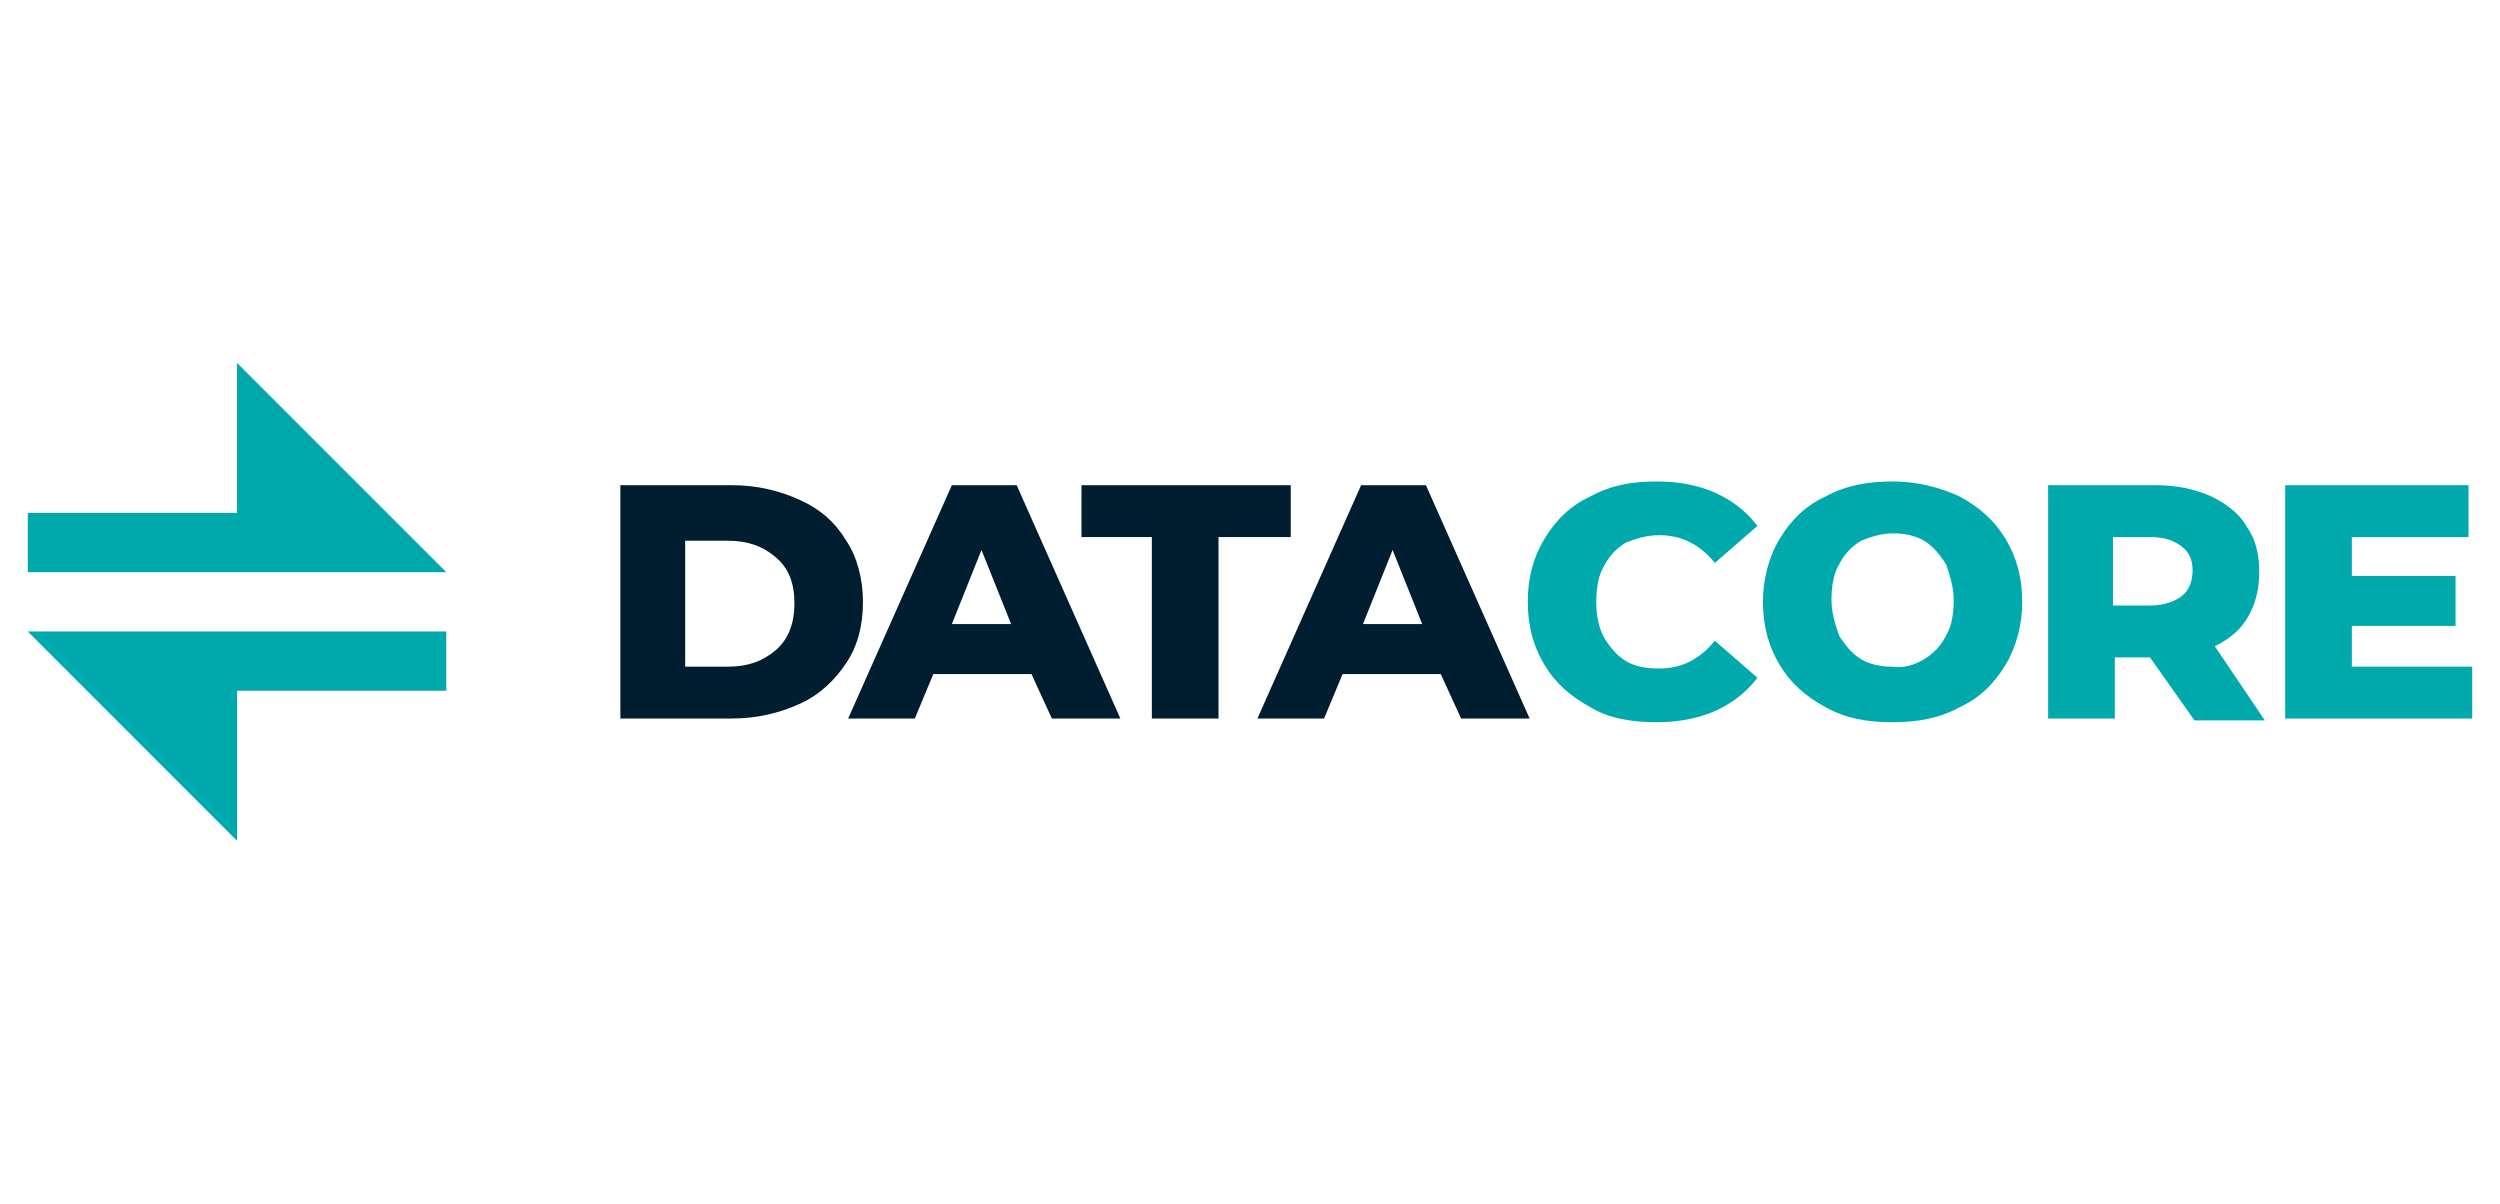
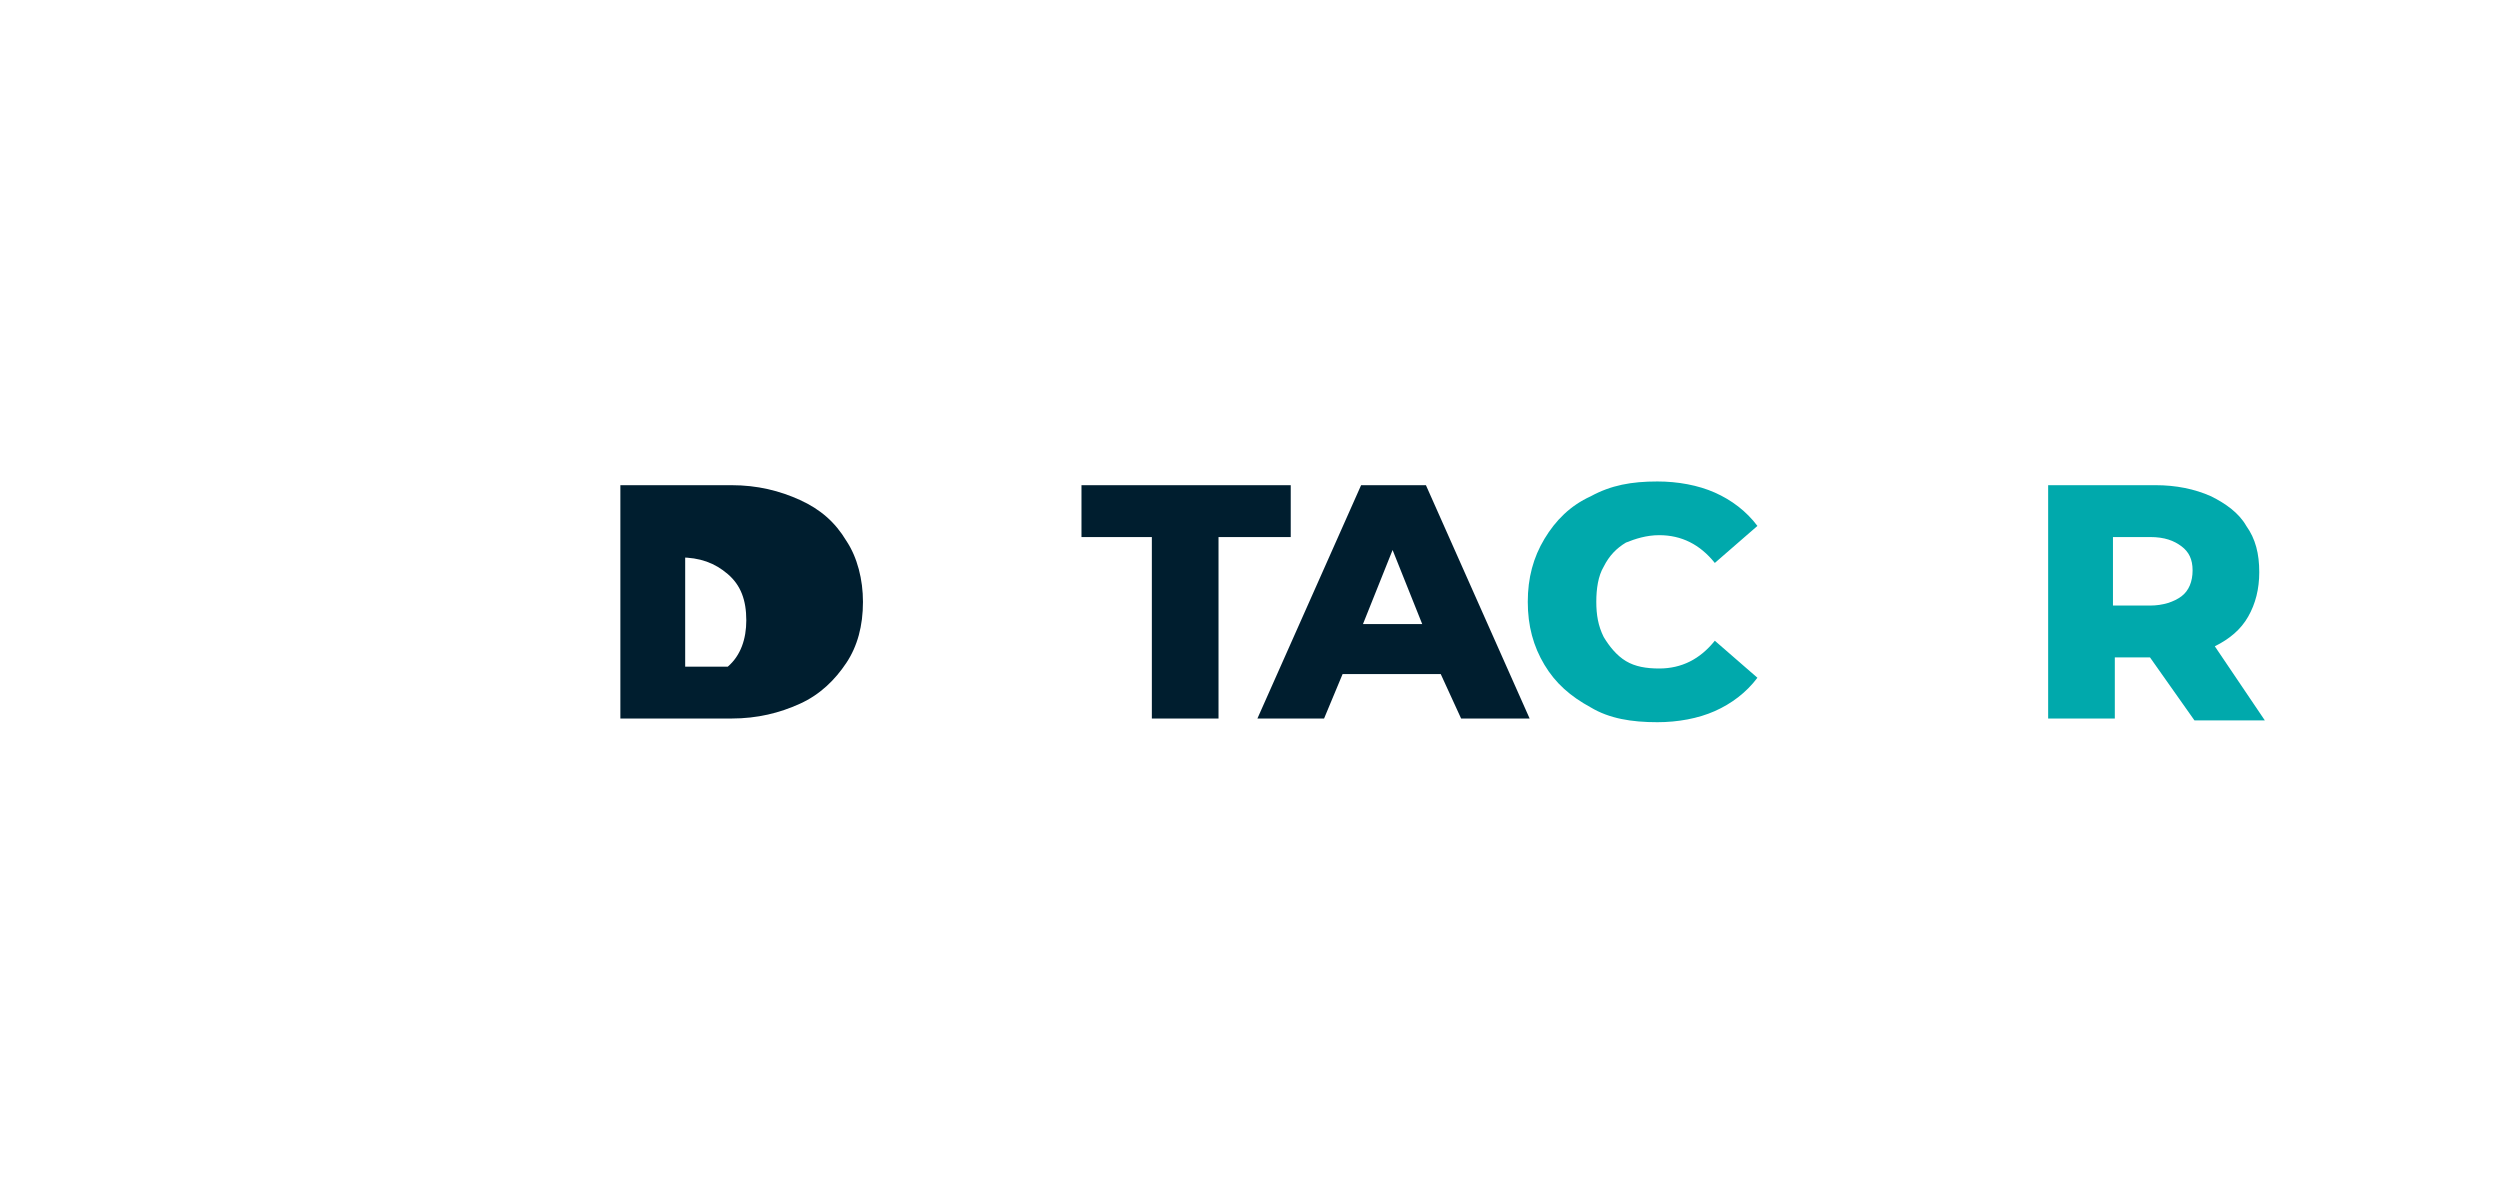
<svg xmlns="http://www.w3.org/2000/svg" version="1.1" id="圖層_1" x="0px" y="0px" viewBox="0 0 135 65" style="enable-background:new 0 0 135 65;" xml:space="preserve">
  <style type="text/css">
	.st0{fill:#00A9AC;}
	.st1{fill:#001E2F;}
</style>
  <g>
    <g>
-       <polygon class="st0" points="1.5,30.9 1.5,27.7 12.8,27.7 12.8,19.6 24.1,30.9   " />
-       <polygon class="st0" points="1.5,34.1 12.8,45.4 12.8,37.3 24.1,37.3 24.1,34.1   " />
-     </g>
+       </g>
    <g>
-       <path class="st1" d="M33.5,26.2h6c1.4,0,2.6,0.3,3.7,0.8c1.1,0.5,1.9,1.2,2.5,2.2c0.6,0.9,0.9,2.1,0.9,3.3c0,1.3-0.3,2.4-0.9,3.3    c-0.6,0.9-1.4,1.7-2.5,2.2c-1.1,0.5-2.3,0.8-3.7,0.8h-6V26.2z M39.3,36c1.1,0,1.9-0.3,2.6-0.9c0.7-0.6,1-1.5,1-2.5    c0-1.1-0.3-1.9-1-2.5c-0.7-0.6-1.5-0.9-2.6-0.9H37V36H39.3z" />
-       <path class="st1" d="M55.7,36.4h-5.3l-1,2.4h-3.6l5.6-12.6h3.5l5.6,12.6h-3.7L55.7,36.4z M54.6,33.7l-1.6-4l-1.6,4H54.6z" />
+       <path class="st1" d="M33.5,26.2h6c1.4,0,2.6,0.3,3.7,0.8c1.1,0.5,1.9,1.2,2.5,2.2c0.6,0.9,0.9,2.1,0.9,3.3c0,1.3-0.3,2.4-0.9,3.3    c-0.6,0.9-1.4,1.7-2.5,2.2c-1.1,0.5-2.3,0.8-3.7,0.8h-6V26.2z M39.3,36c0.7-0.6,1-1.5,1-2.5    c0-1.1-0.3-1.9-1-2.5c-0.7-0.6-1.5-0.9-2.6-0.9H37V36H39.3z" />
      <path class="st1" d="M62.3,29h-3.9v-2.8h11.3V29h-3.9v9.8h-3.6V29z" />
      <path class="st1" d="M77.8,36.4h-5.3l-1,2.4h-3.6l5.6-12.6h3.5l5.6,12.6h-3.7L77.8,36.4z M76.8,33.7l-1.6-4l-1.6,4H76.8z" />
      <path class="st0" d="M85.9,38.2c-1.1-0.6-1.9-1.3-2.5-2.3c-0.6-1-0.9-2.1-0.9-3.4c0-1.3,0.3-2.4,0.9-3.4c0.6-1,1.4-1.8,2.5-2.3    c1.1-0.6,2.2-0.8,3.6-0.8c1.1,0,2.2,0.2,3.1,0.6c0.9,0.4,1.7,1,2.3,1.8l-2.3,2c-0.8-1-1.8-1.5-3-1.5c-0.7,0-1.3,0.2-1.8,0.4    c-0.5,0.3-0.9,0.7-1.2,1.3c-0.3,0.5-0.4,1.2-0.4,1.9c0,0.7,0.1,1.3,0.4,1.9c0.3,0.5,0.7,1,1.2,1.3c0.5,0.3,1.1,0.4,1.8,0.4    c1.2,0,2.2-0.5,3-1.5l2.3,2c-0.6,0.8-1.4,1.4-2.3,1.8c-0.9,0.4-2,0.6-3.1,0.6C88.1,39,86.9,38.8,85.9,38.2z" />
-       <path class="st0" d="M98.6,38.2c-1.1-0.6-1.9-1.3-2.5-2.3c-0.6-1-0.9-2.1-0.9-3.4c0-1.2,0.3-2.4,0.9-3.4c0.6-1,1.4-1.8,2.5-2.3    c1.1-0.6,2.3-0.8,3.6-0.8c1.3,0,2.5,0.3,3.6,0.8c1.1,0.6,1.9,1.3,2.5,2.3c0.6,1,0.9,2.1,0.9,3.4c0,1.2-0.3,2.4-0.9,3.4    c-0.6,1-1.4,1.8-2.5,2.3c-1.1,0.6-2.3,0.8-3.6,0.8C100.8,39,99.7,38.8,98.6,38.2z M103.9,35.6c0.5-0.3,0.9-0.7,1.2-1.3    c0.3-0.5,0.4-1.2,0.4-1.9c0-0.7-0.2-1.3-0.4-1.9c-0.3-0.5-0.7-1-1.2-1.3c-0.5-0.3-1.1-0.4-1.7-0.4c-0.6,0-1.2,0.2-1.7,0.4    c-0.5,0.3-0.9,0.7-1.2,1.3c-0.3,0.5-0.4,1.2-0.4,1.9c0,0.7,0.2,1.3,0.4,1.9c0.3,0.5,0.7,1,1.2,1.3c0.5,0.3,1.1,0.4,1.7,0.4    C102.8,36.1,103.4,35.9,103.9,35.6z" />
      <path class="st0" d="M116.1,35.5h-1.9v3.3h-3.6V26.2h5.8c1.1,0,2.1,0.2,3,0.6c0.8,0.4,1.5,0.9,1.9,1.6c0.5,0.7,0.7,1.5,0.7,2.5    c0,0.9-0.2,1.7-0.6,2.4c-0.4,0.7-1,1.2-1.8,1.6l2.7,4h-3.8L116.1,35.5z M117.8,29.5c-0.4-0.3-0.9-0.5-1.7-0.5h-2v3.7h2    c0.7,0,1.3-0.2,1.7-0.5c0.4-0.3,0.6-0.8,0.6-1.4S118.2,29.8,117.8,29.5z" />
-       <path class="st0" d="M133.5,36v2.8h-10.1V26.2h9.9V29H127v2.1h5.6v2.7H127V36H133.5L133.5,36z" />
    </g>
  </g>
</svg>